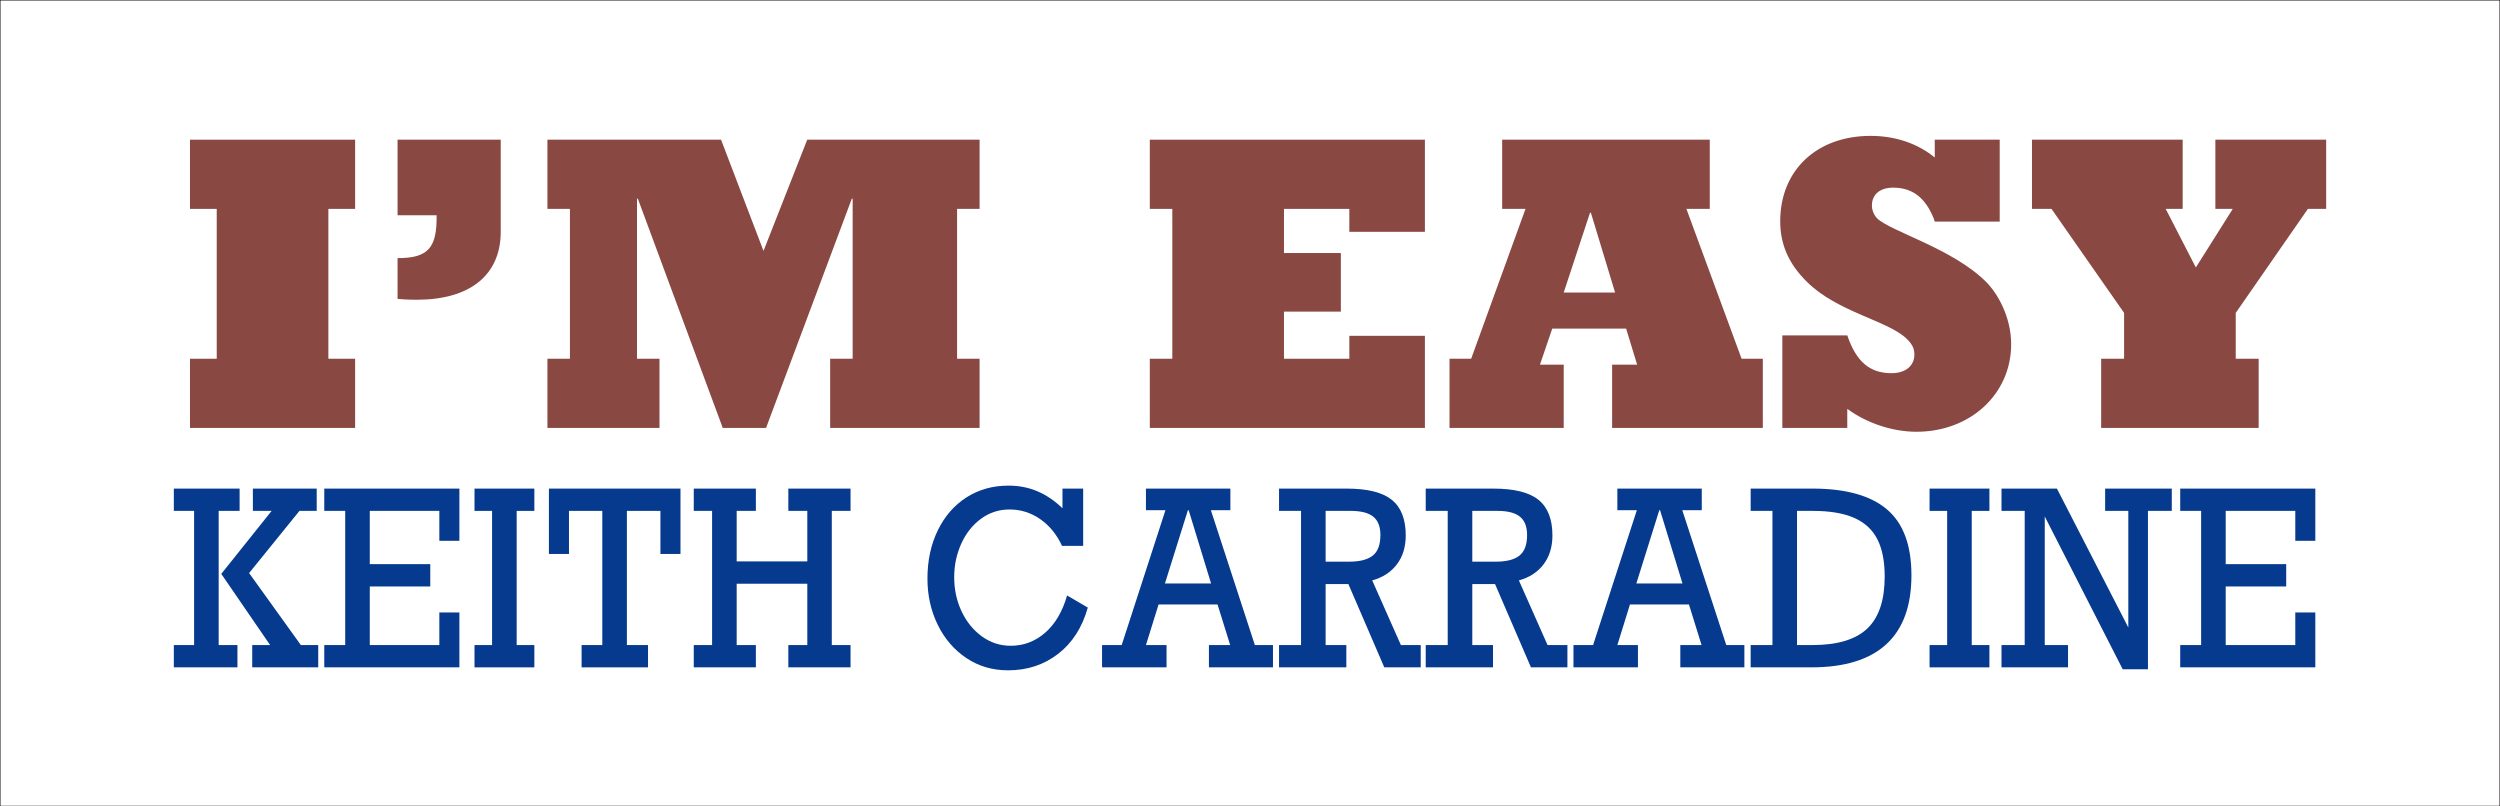
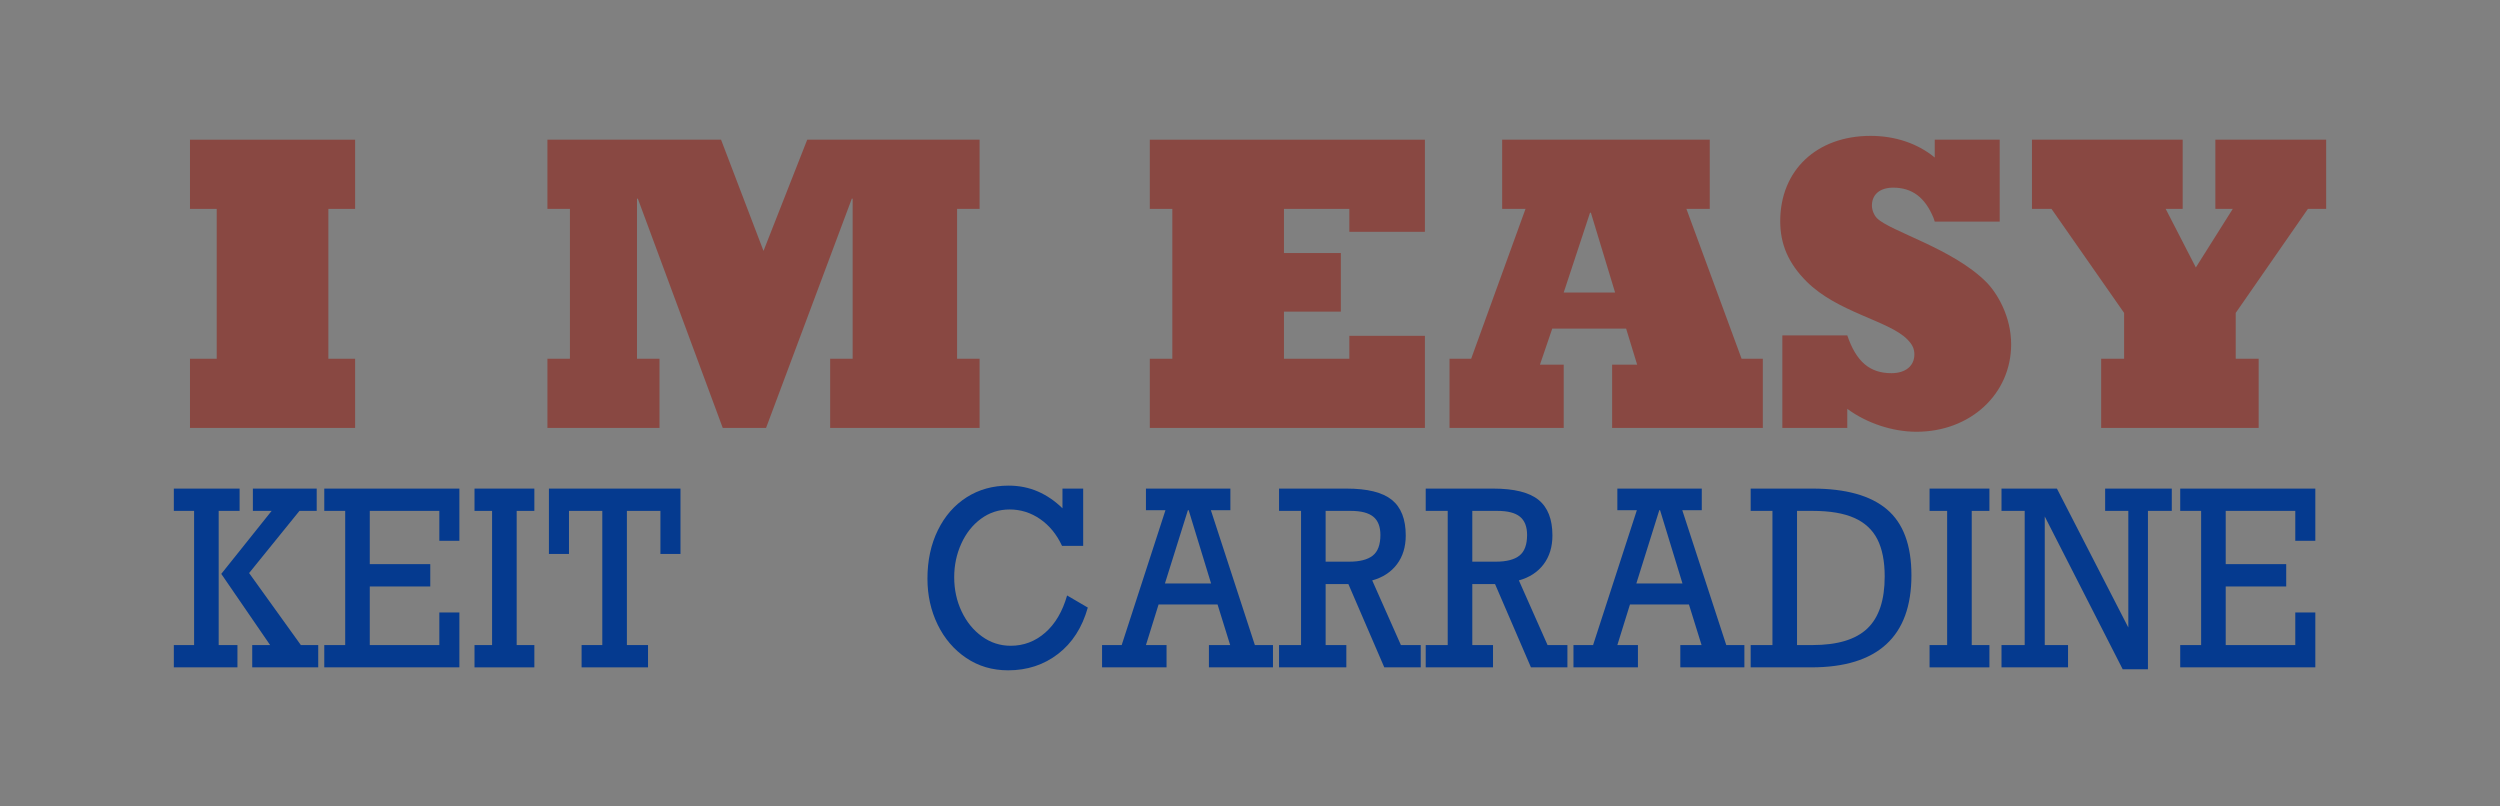
<svg xmlns="http://www.w3.org/2000/svg" version="1.1" id="レイヤー_1" width="608.101" height="196.099" viewBox="0 0 608.101 196.099" overflow="visible" enable-background="new 0 0 608.101 196.099" xml:space="preserve">
  <rect x="0" y="0" width="608.101" height="196.099" fill="#808080" stroke="none" />
-   <rect x="0.05" y="0.05" fill="#FFFFFF" stroke="#040000" stroke-width="0.1" width="608.001" height="195.999" />
  <g>
    <g>
      <g>
        <path fill="#894842" d="M46.21,87.261h6.506V50.81H46.21V33.978h40.169V50.81h-6.506v36.451h6.506v16.831H46.21V87.261z" />
-         <path fill="#894842" d="M96.704,62.788c7.436,0,9.604-2.479,9.5-10.43h-9.5V33.978h25.093v22.408     c0,10.636-7.642,16.521-20.343,16.521c-2.168,0-3.924-0.103-4.75-0.206V62.788z" />
        <path fill="#894842" d="M133.155,87.261h5.473V50.81h-5.473V33.978h42.234l10.326,27.055l10.636-27.055h41.924V50.81h-5.473     v36.451h5.473v16.831h-36.348V87.261h5.473v-38.93h-0.206l-20.859,55.761h-10.532l-20.653-55.761h-0.206v38.93h5.473v16.831     h-27.261V87.261z" />
        <path fill="#894842" d="M279.68,87.261h5.474V50.81h-5.474V33.978h66.914v22.408h-18.379V50.81h-15.902v10.739h13.836v14.25     h-13.836v11.462h15.902v-5.576h18.379v22.407H279.68V87.261z" />
        <path fill="#894842" d="M352.582,87.261h5.266l13.219-36.451h-5.68V33.978h50.496V50.81h-5.68l13.422,36.451h5.164v16.831     h-36.656V88.707h6.09l-2.684-8.777H377.57l-2.992,8.777h5.781v15.385h-27.777V87.261z M392.855,71.152l-5.887-19.413h-0.207     l-6.402,19.413H392.855z" />
        <path fill="#894842" d="M433.539,81.582h15.797c2.172,6.401,5.473,9.19,10.742,9.19c3.406,0,5.574-1.756,5.574-4.544     c0-1.343-0.414-2.375-1.754-3.718c-4.543-4.543-16.938-6.505-24.473-14.043c-4.441-4.44-6.402-9.088-6.402-14.664     c0-12.391,8.879-20.755,21.992-20.755c5.992,0,11.465,1.858,15.594,5.266v-4.337h15.801v19.93h-15.801l-0.309-0.929     c-2.066-4.957-5.164-7.332-9.813-7.332c-3.199,0-5.16,1.652-5.16,4.337c0,1.136,0.516,2.375,1.238,3.098     c3.199,3.201,18.379,7.332,26.539,15.489c2.684,2.686,6.09,8.364,6.09,15.18c0,12.082-9.91,21.271-23.027,21.271     c-5.781,0-12.082-2.064-16.832-5.575v4.646h-15.797V81.582z" />
        <path fill="#894842" d="M511.086,87.261h5.578V76.108L499.008,50.81h-4.75V33.978h36.656V50.81h-4.129l7.332,14.25l8.98-14.25     h-4.23V33.978h26.949V50.81h-4.441L543.82,76.108v11.152h5.578v16.831h-38.313V87.261z" />
      </g>
    </g>
    <g>
      <g>
        <path fill="#053A8F" d="M53.193,124.268v32.637h4.563v5.424H42.282v-5.424h4.931v-32.637h-4.931v-5.422h16v5.422H53.193z      M72.839,124.268l-12.248,15.121l12.59,17.516h4.223v5.424H61.351v-5.424h4.354l-11.882-17.313l12.249-15.324h-4.563v-5.422     h15.527v5.422H72.839z" />
        <path fill="#053A8F" d="M106.864,131.541v-7.273H89.945v12.957h14.715v5.426H89.945v14.254h16.919v-7.936h4.878v13.359H78.876     v-5.424h5.089v-32.637h-5.089v-5.422h32.866v12.695H106.864z" />
        <path fill="#053A8F" d="M125.675,124.268v32.637h4.301v5.424h-14.557v-5.424h4.275v-32.637h-4.275v-5.422h14.557v5.422H125.675z" />
        <path fill="#053A8F" d="M160.641,134.744v-10.477h-8.157v32.637h5.141v5.424h-16.157v-5.424h5.036v-32.637h-8.105v10.477h-4.879     v-15.898h32.001v15.898H160.641z" />
-         <path fill="#053A8F" d="M179.189,124.268v12.293h17.181v-12.293h-4.617v-5.422h15.135v5.422h-4.563v32.637h4.563v5.424h-15.135     v-5.424h4.617v-14.918h-17.181v14.918h4.669v5.424H168.75v-5.424h4.459v-32.637h-4.459v-5.422h15.108v5.422H179.189z" />
        <path fill="#053A8F" d="M258.435,123.635v-4.789h5.037v13.936h-5.142c-1.294-2.789-3.069-4.963-5.325-6.521     s-4.729-2.336-7.422-2.336c-2.605,0-4.932,0.754-6.978,2.266c-2.046,1.508-3.642,3.527-4.787,6.059     c-1.146,2.529-1.718,5.246-1.718,8.152c0,3,0.599,5.77,1.797,8.309c1.197,2.539,2.846,4.57,4.943,6.09     c2.1,1.52,4.434,2.277,7.004,2.277c3.165,0,5.963-1.063,8.394-3.188s4.206-5.141,5.325-9.047l5.035,2.945     c-1.363,4.848-3.772,8.602-7.227,11.266c-3.453,2.664-7.506,3.996-12.156,3.996c-3.83,0-7.231-1.004-10.204-3.016     c-2.973-2.008-5.286-4.711-6.938-8.105c-1.652-3.396-2.479-7.125-2.479-11.184c0-4.404,0.844-8.328,2.531-11.771     s4.018-6.111,6.99-8.006s6.374-2.844,10.204-2.844c2.57,0,4.939,0.473,7.108,1.414     C254.597,120.479,256.599,121.846,258.435,123.635z" />
        <path fill="#053A8F" d="M294.532,124.096l10.702,32.809h4.406v5.424h-15.58v-5.424h5.167l-3.068-9.869h-14.348l-3.069,9.869     h5.011v5.424h-15.686v-5.424h4.773l10.648-32.809h-4.747v-5.25h20.538v5.25H294.532z M289.13,124.096h-0.184l-5.588,17.832     h11.227L289.13,124.096z" />
        <path fill="#053A8F" d="M341.934,130.242c0,2.789-0.719,5.131-2.152,7.025s-3.434,3.199-6.004,3.91l6.977,15.727h4.824v5.424     h-8.863l-8.734-20.256h-5.535v14.832h5.035v5.424h-16.367v-5.424h5.352v-32.637h-5.352v-5.422h16.422     c5.086,0,8.758,0.914,11.016,2.74C340.805,123.412,341.934,126.299,341.934,130.242z M335.77,130.127     c0-2.02-0.578-3.5-1.73-4.445c-1.156-0.941-2.98-1.414-5.48-1.414h-6.113v12.352h5.742c2.57,0,4.477-0.492,5.719-1.473     S335.77,132.494,335.77,130.127z" />
        <path fill="#053A8F" d="M377.613,130.242c0,2.789-0.719,5.131-2.152,7.025s-3.438,3.199-6.008,3.91l6.977,15.727h4.828v5.424     h-8.867l-8.734-20.256h-5.535v14.832h5.039v5.424h-16.367v-5.424h5.348v-32.637h-5.348v-5.422h16.418     c5.09,0,8.762,0.914,11.016,2.74C376.484,123.412,377.613,126.299,377.613,130.242z M371.449,130.127     c0-2.02-0.578-3.5-1.734-4.445c-1.152-0.941-2.98-1.414-5.48-1.414h-6.113v12.352h5.746c2.57,0,4.477-0.492,5.719-1.473     S371.449,132.494,371.449,130.127z" />
        <path fill="#053A8F" d="M409.195,124.096l10.703,32.809h4.406v5.424h-15.582v-5.424h5.168l-3.07-9.869h-14.348l-3.066,9.869     h5.008v5.424H382.73v-5.424h4.773l10.648-32.809h-4.746v-5.25h20.535v5.25H409.195z M403.793,124.096h-0.184l-5.586,17.832     h11.223L403.793,124.096z" />
        <path fill="#053A8F" d="M464.938,139.936c0,7.445-2.039,13.039-6.125,16.781c-4.082,3.742-10.152,5.611-18.215,5.611h-14.766     v-5.424h5.297v-32.637h-5.297v-5.422h15.027c8.098,0,14.133,1.684,18.113,5.049C462.949,127.26,464.938,132.607,464.938,139.936z      M458.434,140.225c0-3.691-0.59-6.703-1.77-9.031s-3.051-4.063-5.613-5.207s-5.941-1.719-10.137-1.719h-3.805v32.637h3.75     c6.086,0,10.535-1.344,13.352-4.027S458.434,145.979,458.434,140.225z" />
        <path fill="#053A8F" d="M479.605,124.268v32.637h4.301v5.424h-14.559v-5.424h4.277v-32.637h-4.277v-5.422h14.559v5.422H479.605z" />
        <path fill="#053A8F" d="M517.695,124.268h-5.641v-5.422h16.211v5.422h-5.797v38.523h-6.141l-18.961-37.164v31.277h5.664v5.424     h-16.184v-5.424h5.641v-32.637h-5.641v-5.422h13.48l17.367,33.787V124.268z" />
        <path fill="#053A8F" d="M558.305,131.541v-7.273h-16.922v12.957h14.715v5.426h-14.715v14.254h16.922v-7.936h4.875v13.359h-32.863     v-5.424h5.086v-32.637h-5.086v-5.422h32.863v12.695H558.305z" />
      </g>
    </g>
  </g>
</svg>